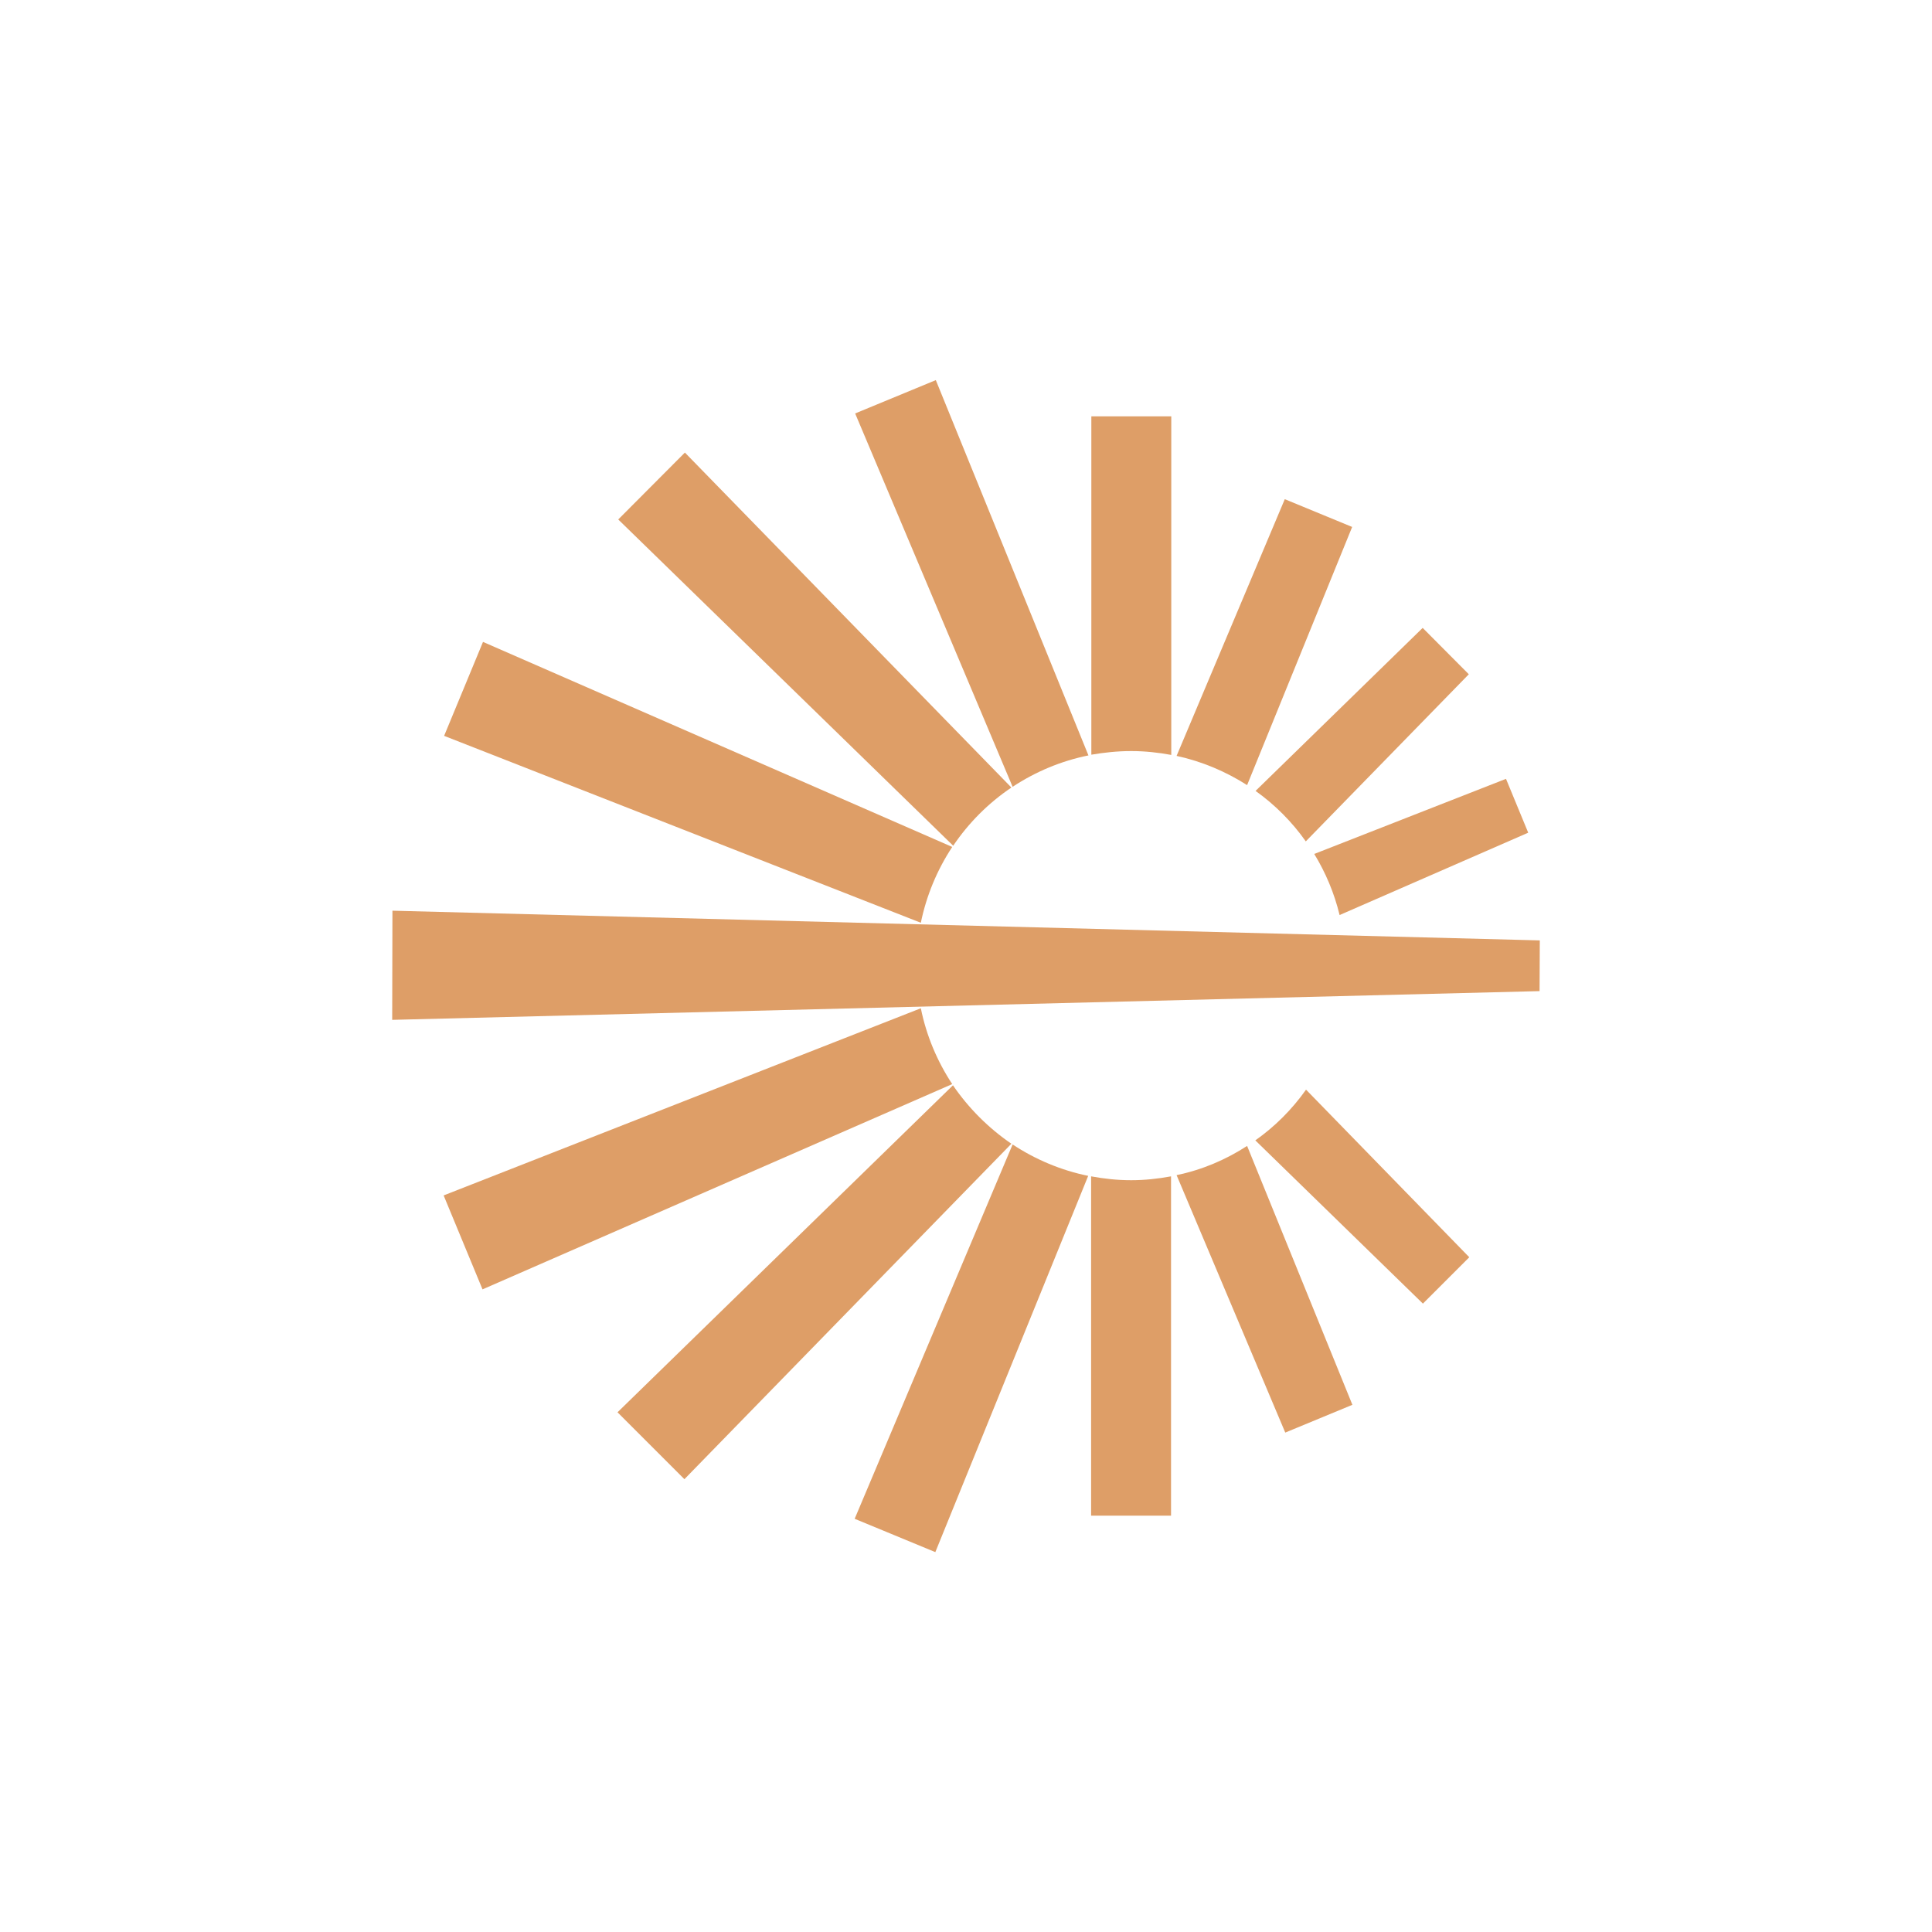
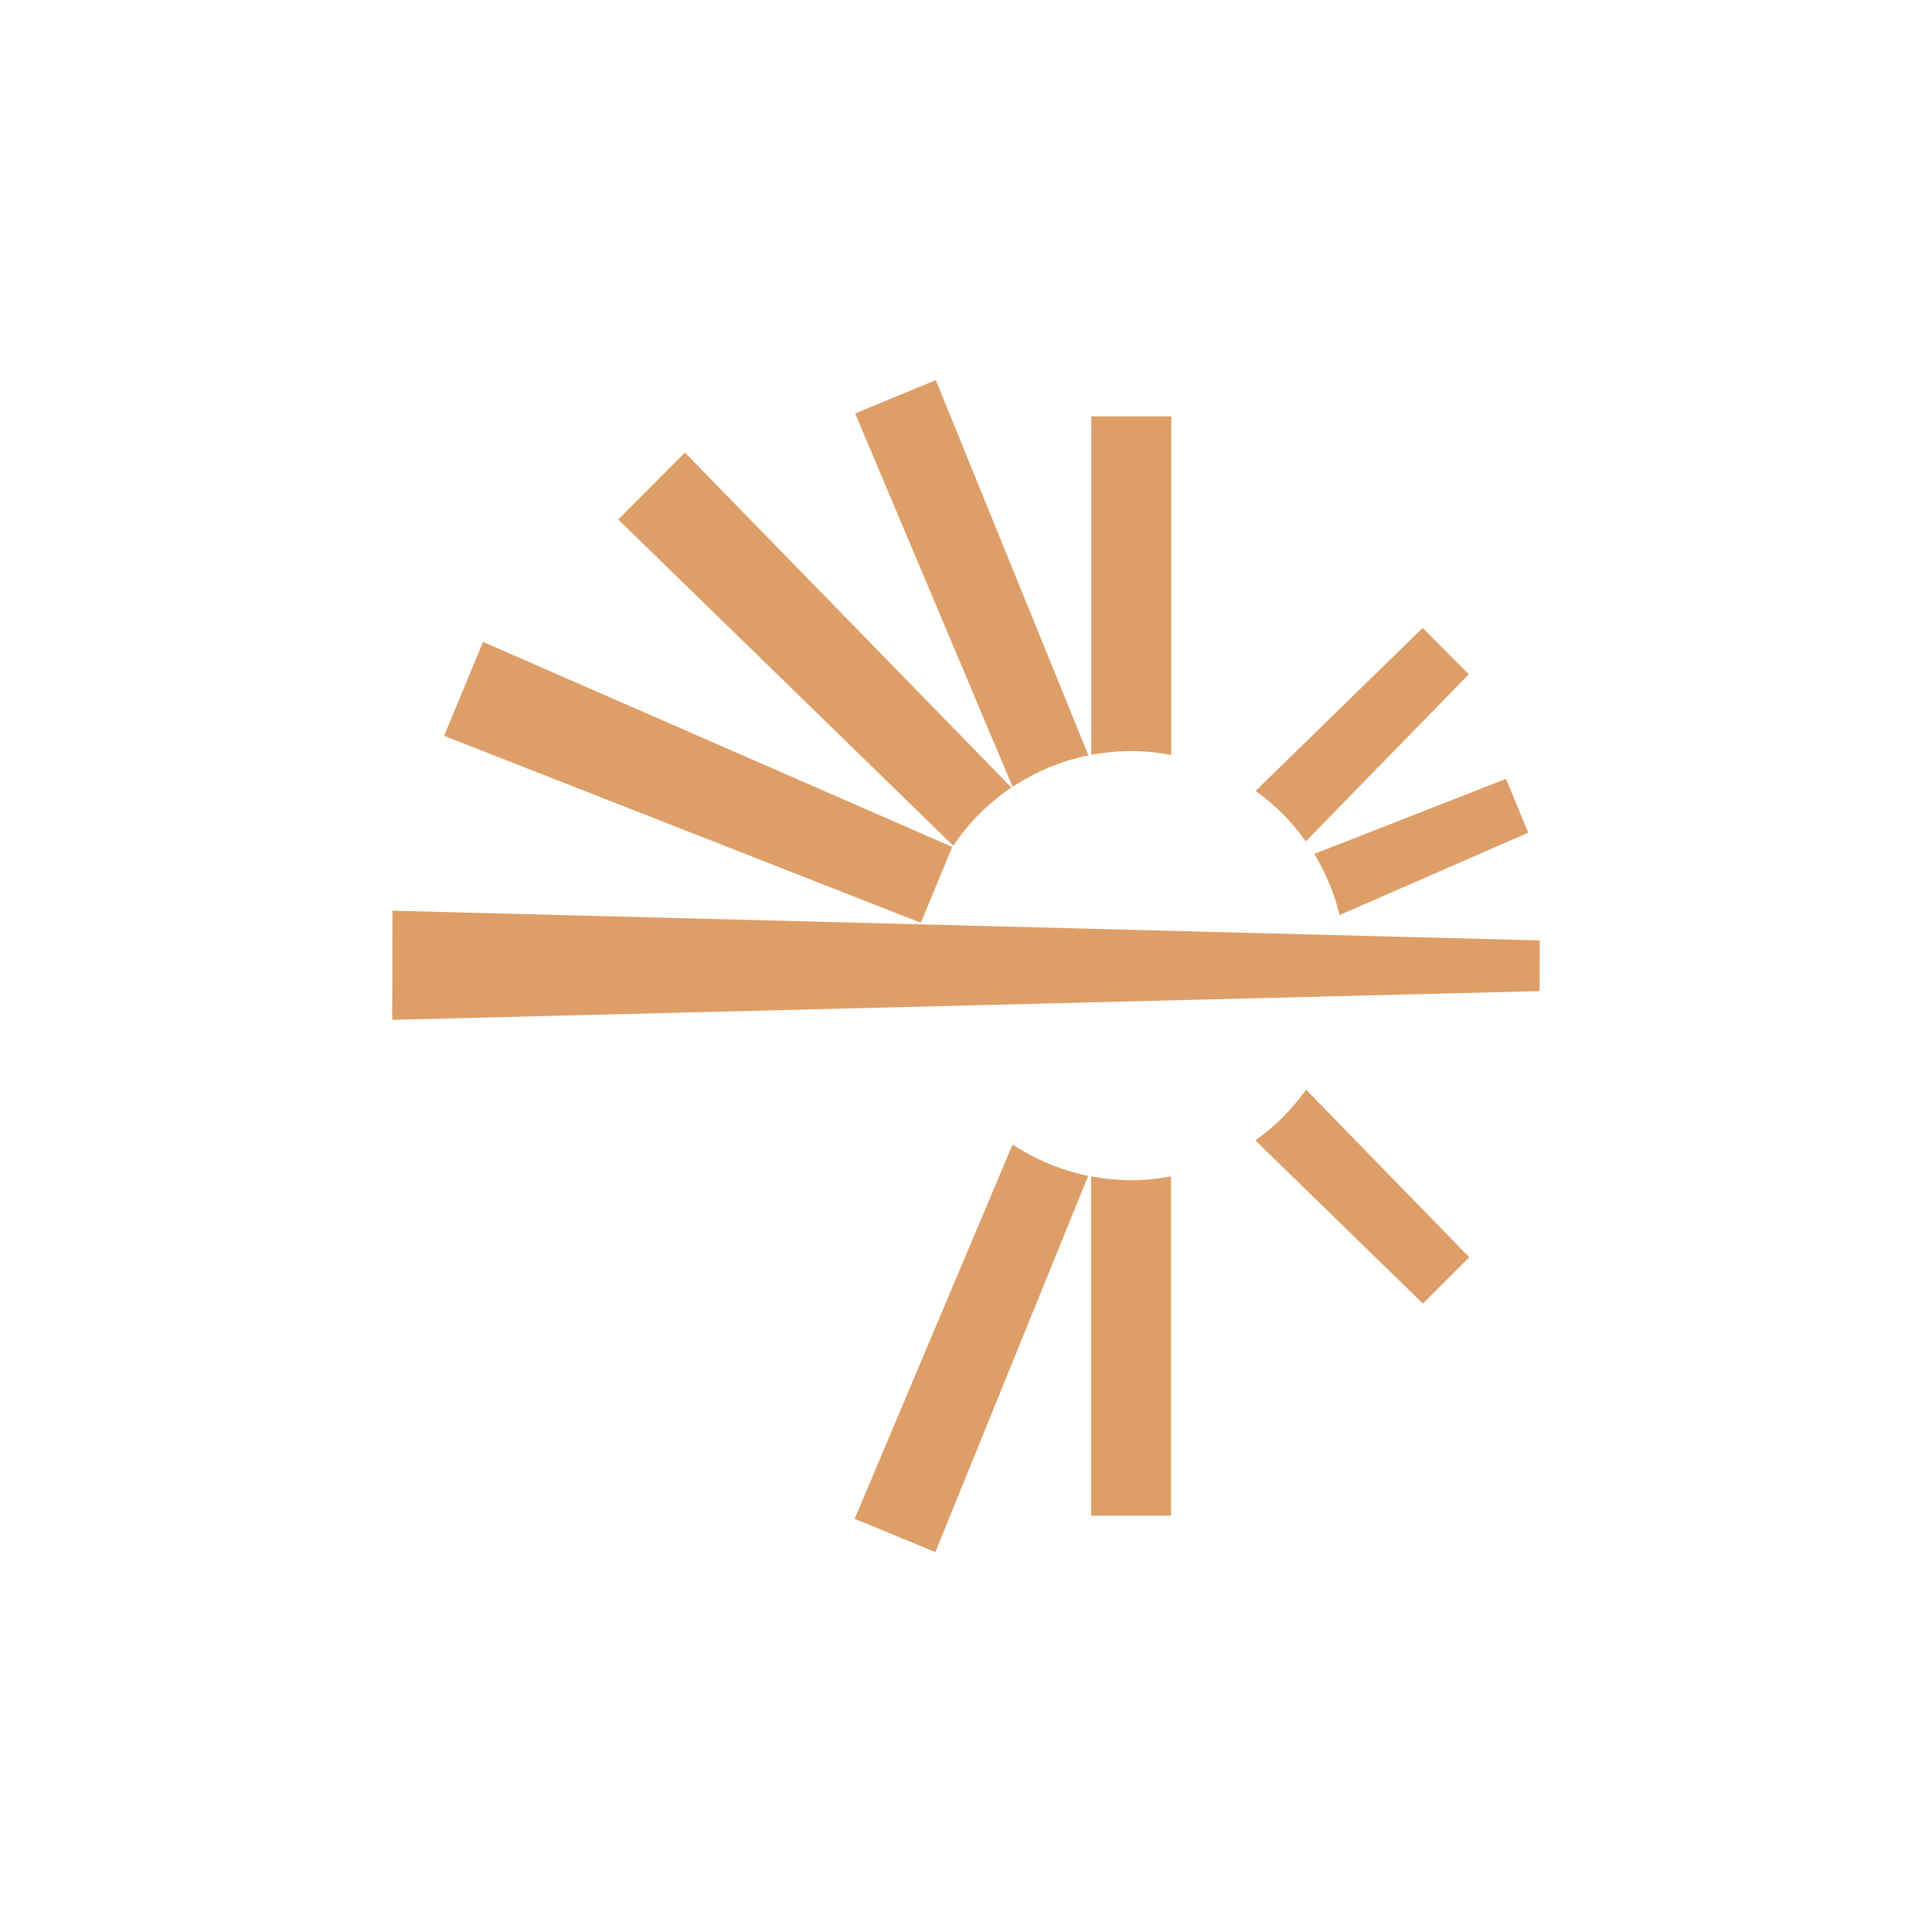
<svg xmlns="http://www.w3.org/2000/svg" height="800" id="Layer_1" style="enable-background:new 0 0 800 800;" version="1.1" viewBox="0 0 800 800" width="800" x="0px" y="0px">
  <style type="text/css">
	.st0{fill:#270903;}
	.st1{fill:#FFFFFF;}
	.st2{fill:#DE9E67;}
	.st3{fill:#1EB6F8;}
</style>
  <g>
    <g>
      <path class="st2" d="M468.4,311c5.7,0,11.2,0.6,16.6,1.6V172.4h-33.1v140.1C457.2,311.6,462.7,311,468.4,311z" />
      <path class="st2" d="M418.8,326.1L283.6,187.4L256,215.1l138.7,135.1C401.1,340.7,409.3,332.5,418.8,326.1z" />
-       <path class="st2" d="M394.3,350.7L200,265.8l-16.1,38.9l197.4,77.4C383.6,370.8,388.1,360.1,394.3,350.7z" />
+       <path class="st2" d="M394.3,350.7L200,265.8l-16.1,38.9l197.4,77.4z" />
      <path class="st2" d="M554.7,378.9l78.1-34.1l-9.2-22.3l-79.4,31.1C548.9,361.3,552.5,369.8,554.7,378.9z" />
-       <path class="st2" d="M516.4,325.1l43.5-106.9L532,206.7L487.2,313C497.8,315.3,507.6,319.5,516.4,325.1z" />
      <path class="st2" d="M540.7,348.4l67.5-69.2L589.1,260l-69.2,67.5C527.9,333.2,535,340.3,540.7,348.4z" />
      <path class="st2" d="M450.7,312.8l-63.2-155.4l-33.4,13.8l65.2,154.6C428.7,319.6,439.3,315.1,450.7,312.8z" />
      <path class="st2" d="M468.4,488.7c-5.7,0-11.2-0.6-16.6-1.6v140.5h33.1V487.1C479.5,488.1,474,488.7,468.4,488.7z" />
-       <path class="st2" d="M487.2,486.6l45,106.6l27.8-11.5l-43.6-107.2C507.6,480.2,497.8,484.4,487.2,486.6z" />
      <path class="st2" d="M519.8,472.2l69.4,67.6l19.2-19.2l-67.6-69.4C535,459.4,527.9,466.5,519.8,472.2z" />
-       <path class="st2" d="M381.3,417.5l-197.6,77.5l16.1,38.9l194.5-85C388.1,439.5,383.6,428.9,381.3,417.5z" />
      <path class="st2" d="M419.3,473.9l-65.4,155l33.4,13.8l63.3-155.8C439.3,484.6,428.7,480.1,419.3,473.9z" />
-       <path class="st2" d="M394.6,449.4L255.7,584.8l27.7,27.7l135.4-138.9C409.3,467.1,401.1,458.9,394.6,449.4z" />
    </g>
    <polygon class="st2" points="637.5,410.4 162.4,422.3 162.5,377.1 637.6,389.4 637.5,410.4" />
  </g>
</svg>